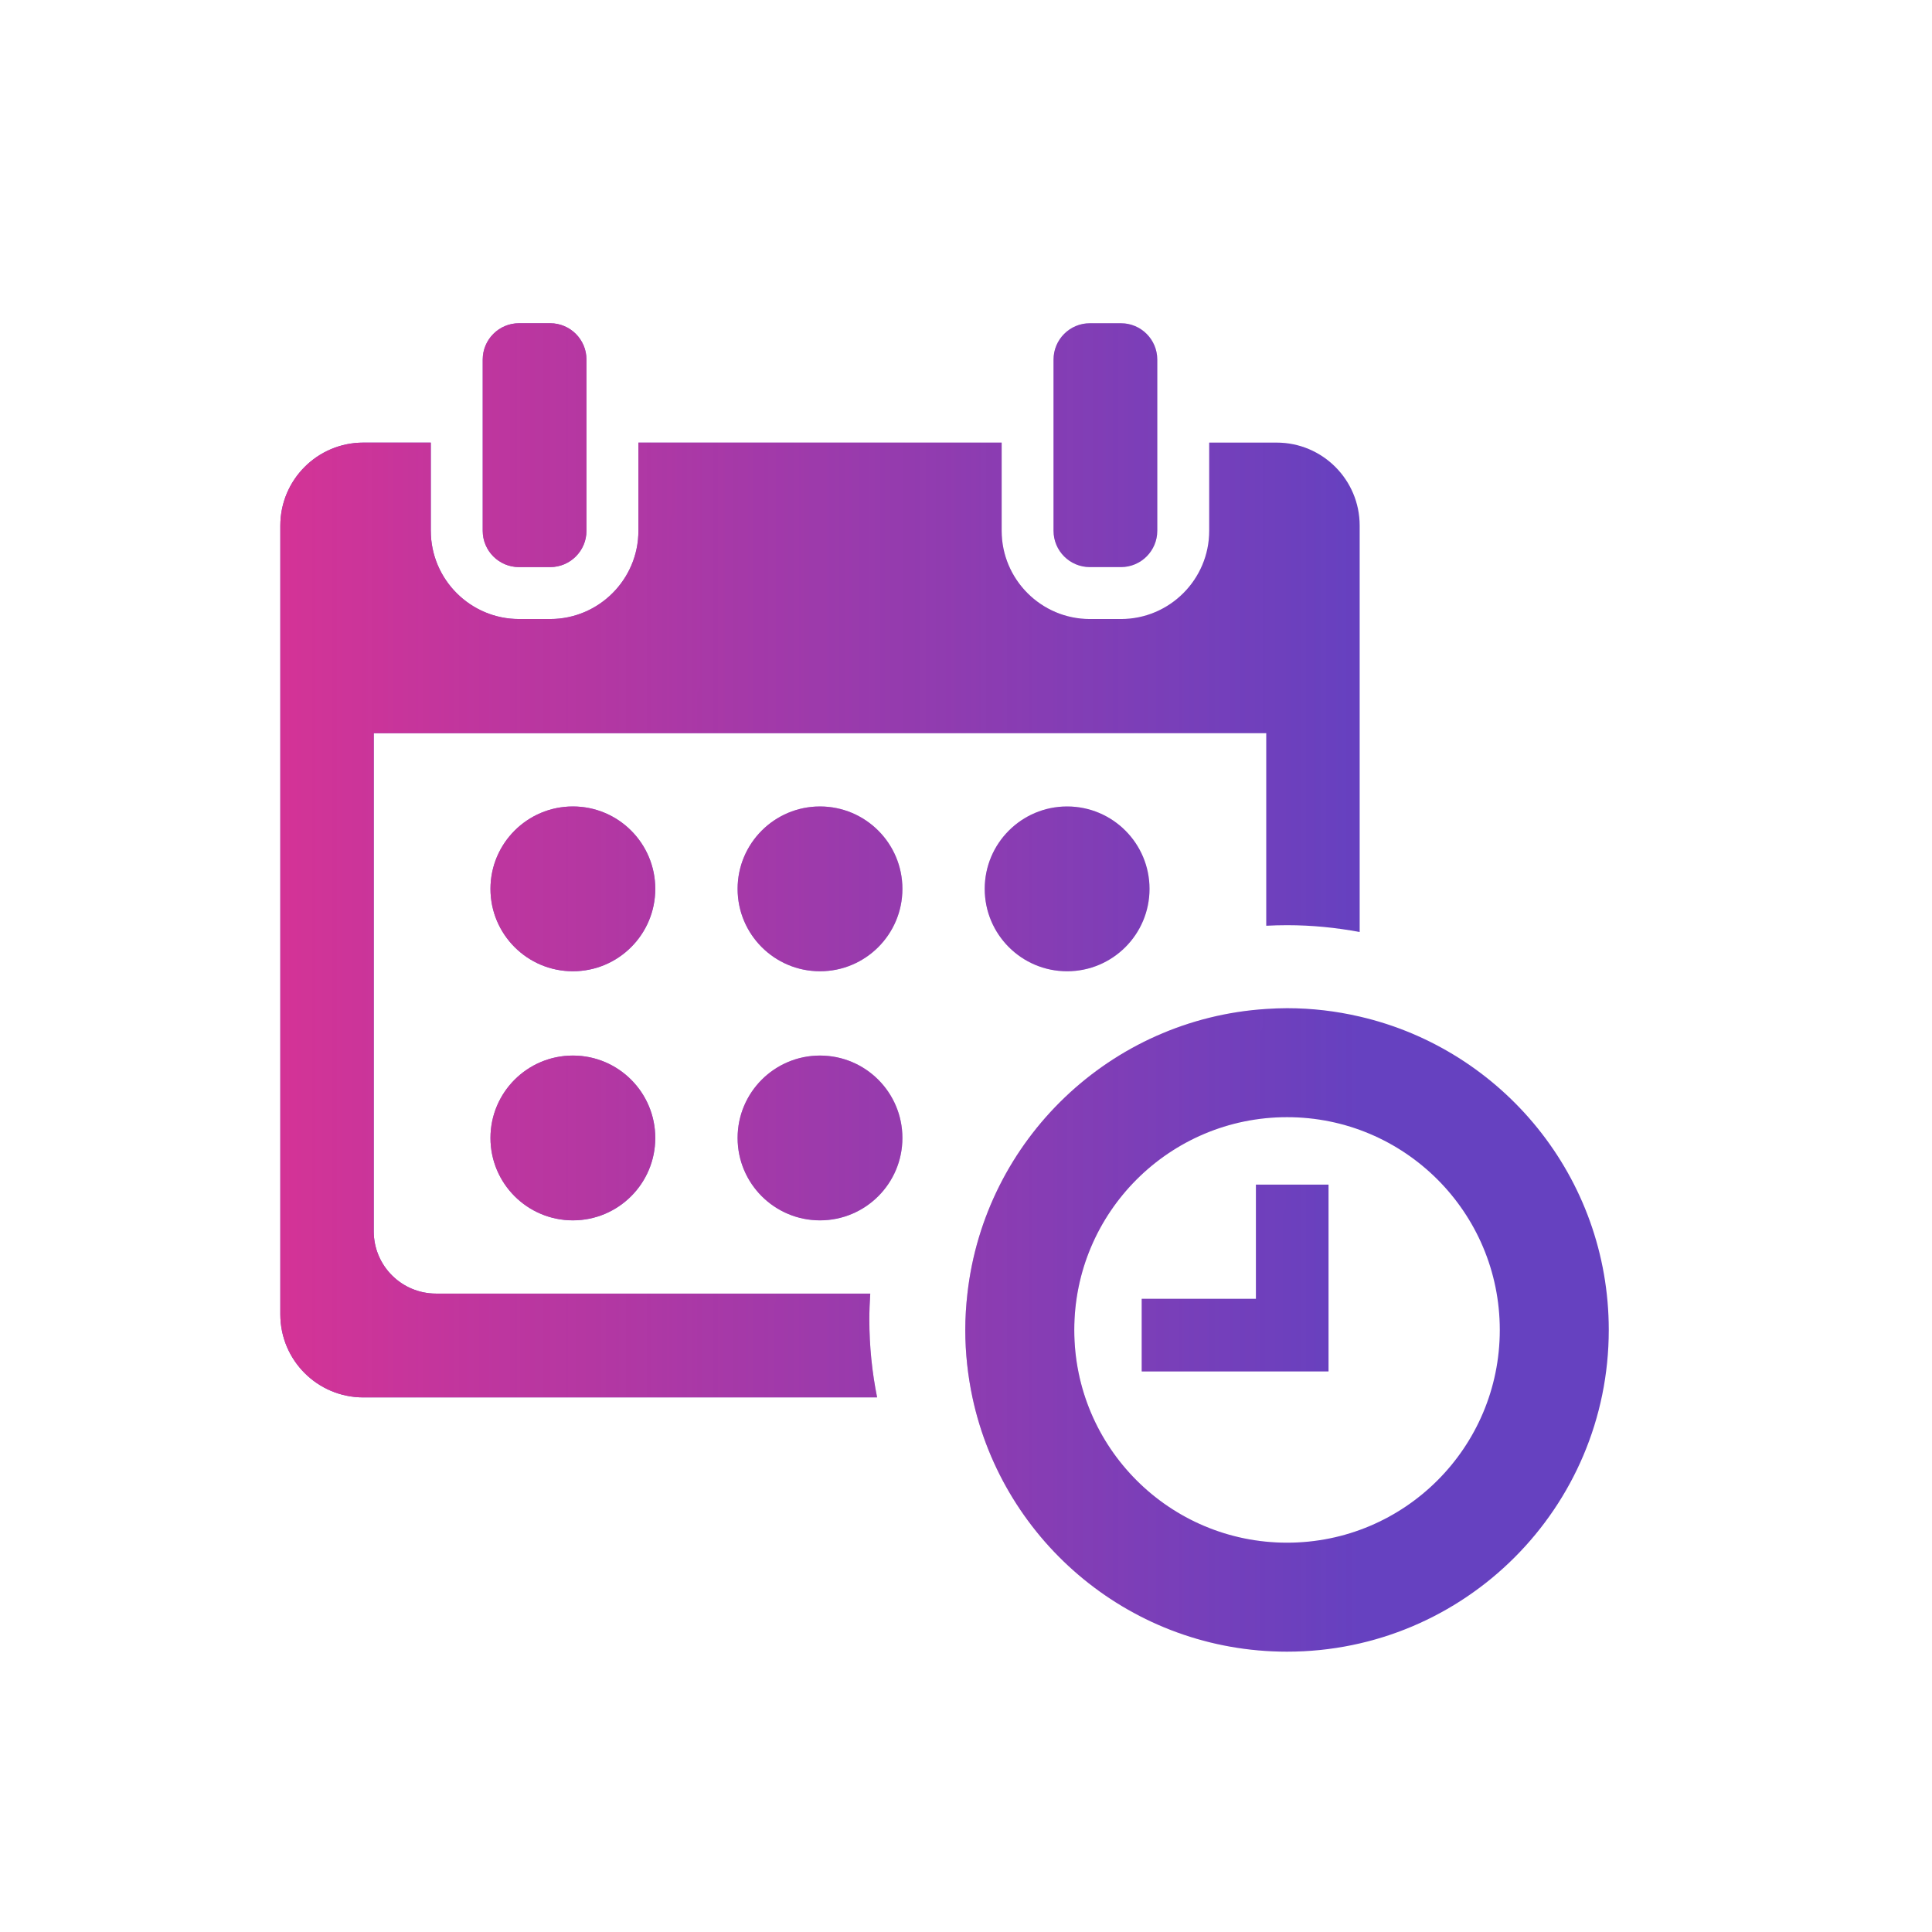
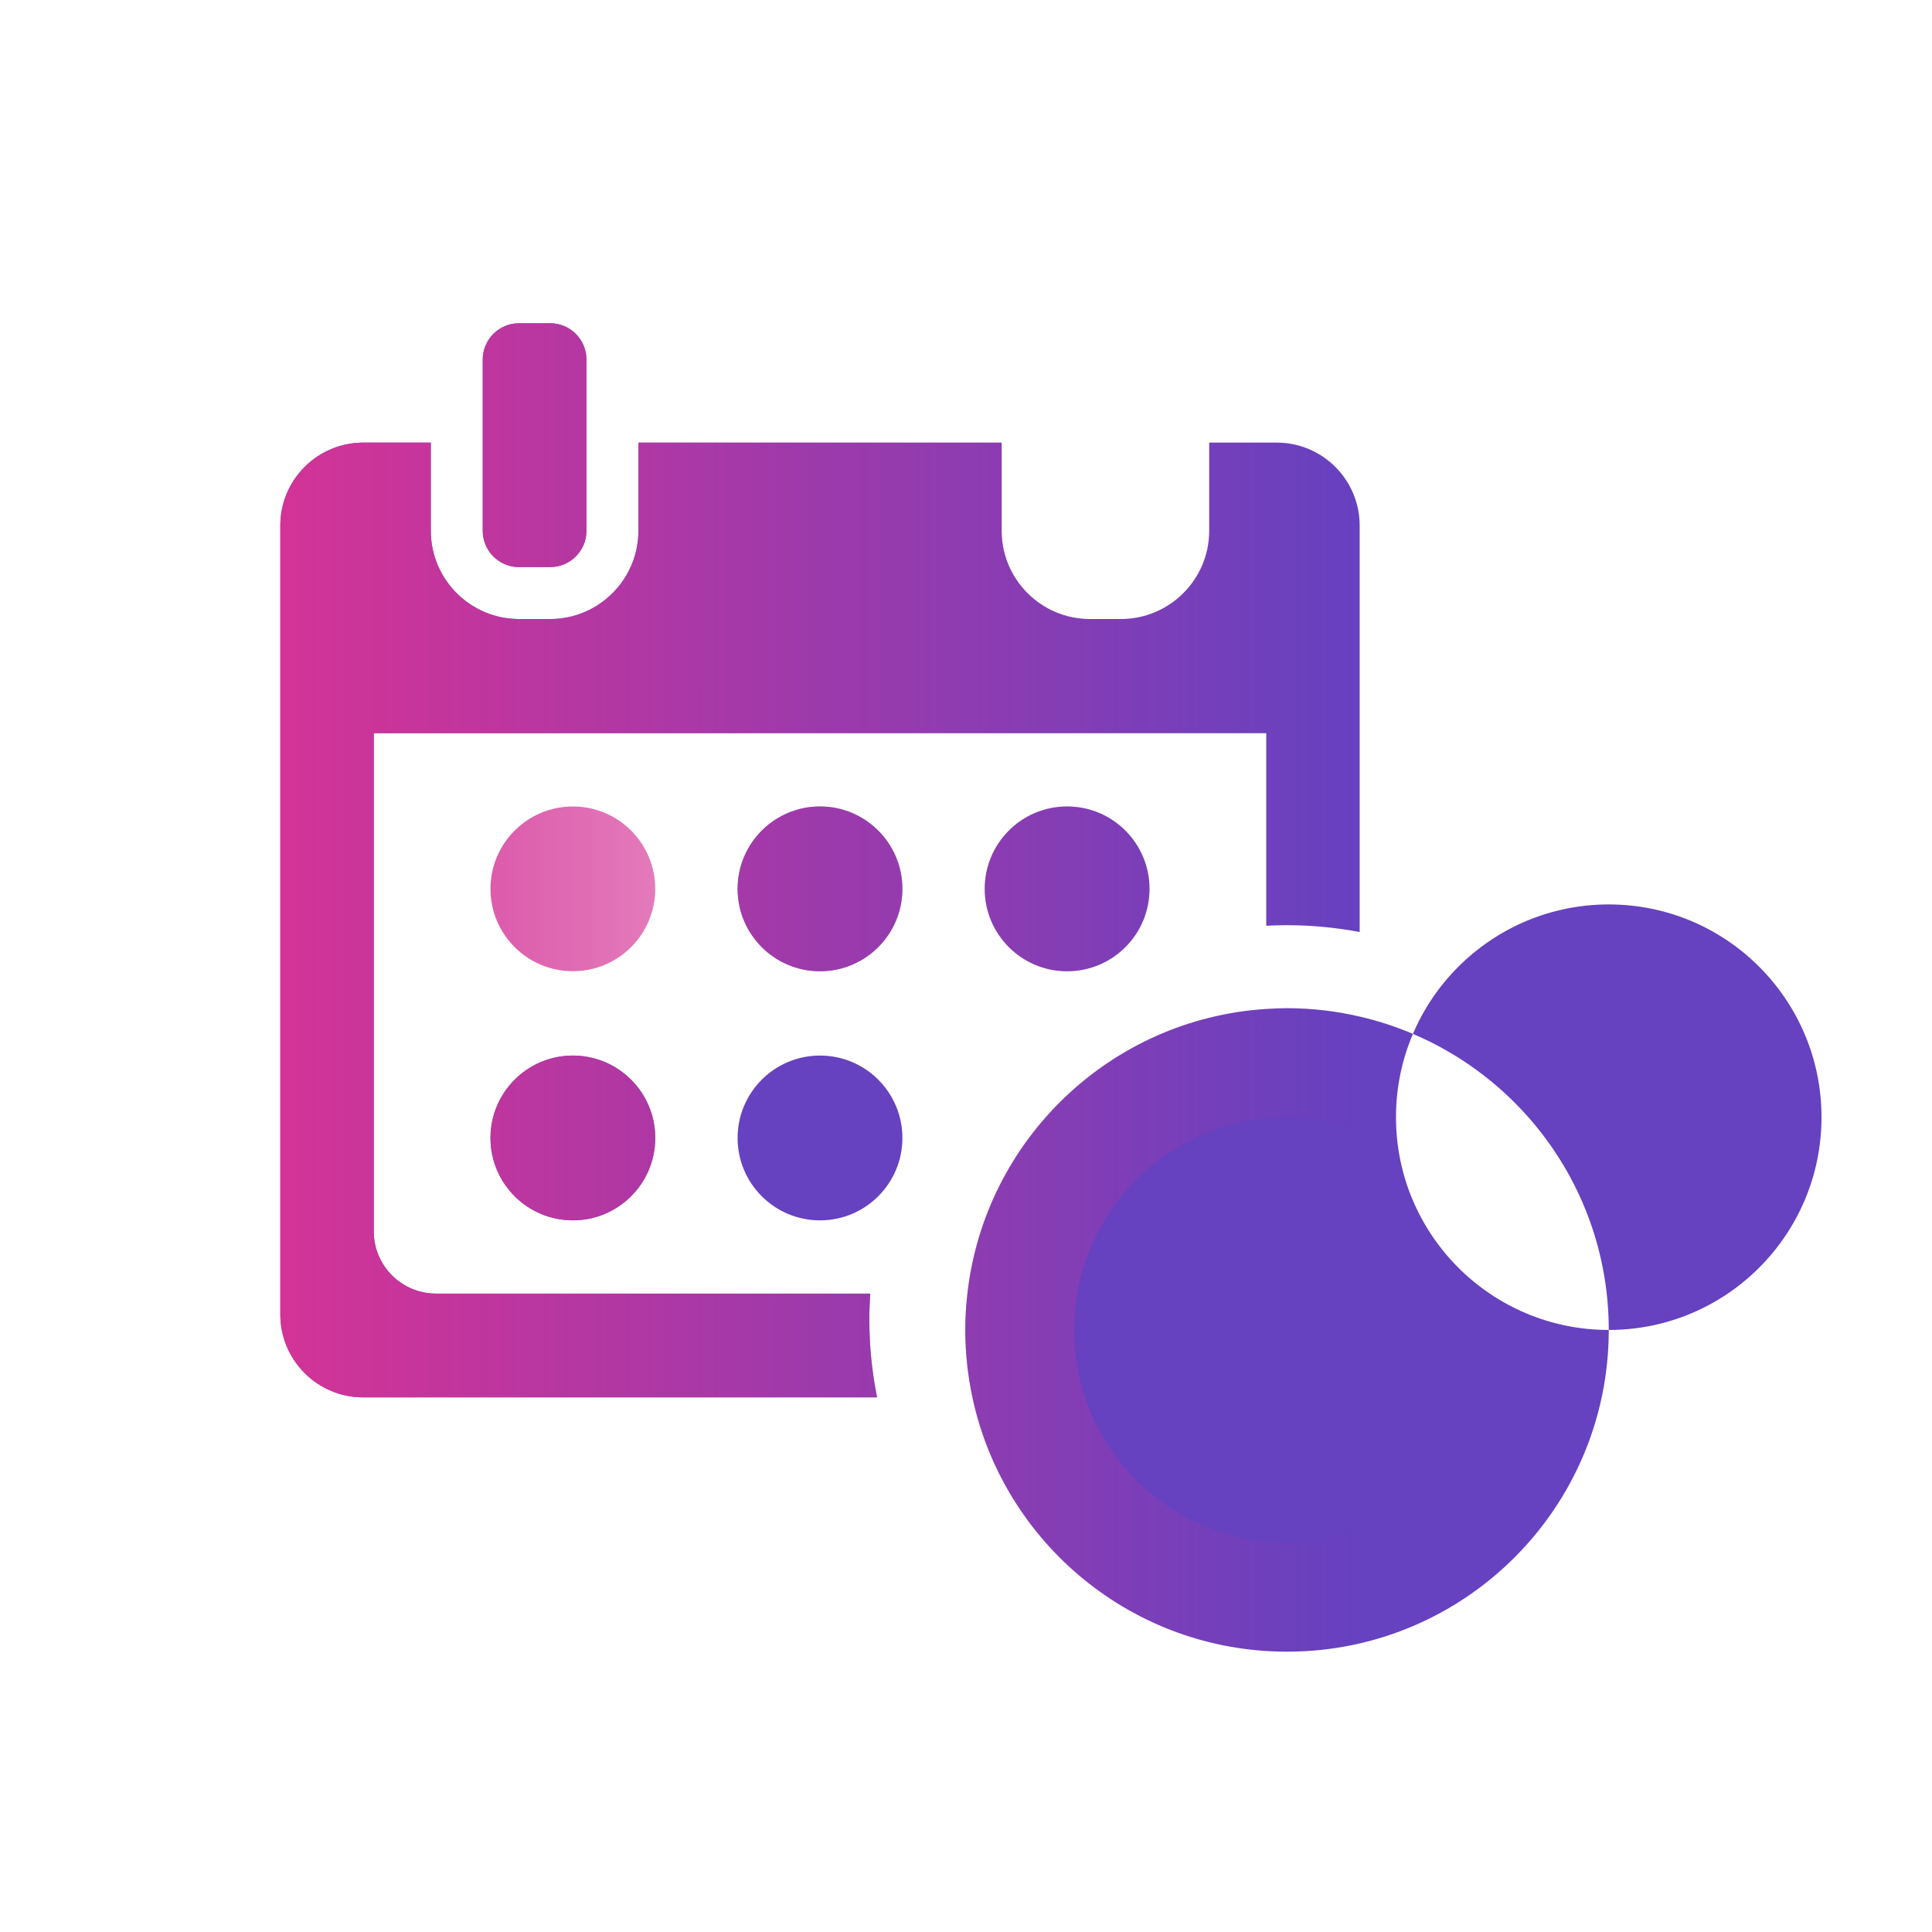
<svg xmlns="http://www.w3.org/2000/svg" xml:space="preserve" width="3.81mm" height="3.81mm" version="1.1" style="shape-rendering:geometricPrecision; text-rendering:geometricPrecision; image-rendering:optimizeQuality; fill-rule:evenodd; clip-rule:evenodd" viewBox="0 0 380.98 380.98">
  <defs>
    <style type="text/css">
   
    .fil0 {fill:#6641C0}
    .fil1 {fill:#D43396}
   
  </style>
    <mask id="id0">
      <linearGradient id="id1" gradientUnits="userSpaceOnUse" x1="268.12" y1="172.5" x2="55.28" y2="172.46">
        <stop offset="0" style="stop-opacity:0; stop-color:white" />
        <stop offset="1" style="stop-opacity:1; stop-color:white" />
      </linearGradient>
      <rect style="fill:url(#id1)" x="186.54" y="195" width="134.51" height="134.51" />
    </mask>
    <mask id="id2">
      <linearGradient id="id3" gradientUnits="userSpaceOnUse" x1="268.12" y1="172.5" x2="55.28" y2="172.46">
        <stop offset="0" style="stop-opacity:0; stop-color:white" />
        <stop offset="1" style="stop-opacity:1; stop-color:white" />
      </linearGradient>
-       <rect style="fill:url(#id3)" x="221.33" y="229.79" width="44.46" height="44.46" />
    </mask>
    <mask id="id4">
      <linearGradient id="id5" gradientUnits="userSpaceOnUse" x1="268.12" y1="172.5" x2="55.28" y2="172.46">
        <stop offset="0" style="stop-opacity:0; stop-color:white" />
        <stop offset="1" style="stop-opacity:1; stop-color:white" />
      </linearGradient>
      <rect style="fill:url(#id5)" x="91.38" y="59.93" width="28.08" height="55.71" />
    </mask>
    <mask id="id6">
      <linearGradient id="id7" gradientUnits="userSpaceOnUse" x1="268.12" y1="172.5" x2="55.28" y2="172.46">
        <stop offset="0" style="stop-opacity:0; stop-color:white" />
        <stop offset="1" style="stop-opacity:1; stop-color:white" />
      </linearGradient>
-       <rect style="fill:url(#id7)" x="203.94" y="59.93" width="28.08" height="55.71" />
    </mask>
    <mask id="id8">
      <linearGradient id="id9" gradientUnits="userSpaceOnUse" x1="268.12" y1="172.5" x2="55.28" y2="172.46">
        <stop offset="0" style="stop-opacity:0; stop-color:white" />
        <stop offset="1" style="stop-opacity:1; stop-color:white" />
      </linearGradient>
      <rect style="fill:url(#id9)" x="51.47" y="83.47" width="220.46" height="195.9" />
    </mask>
    <mask id="id10">
      <linearGradient id="id11" gradientUnits="userSpaceOnUse" x1="268.12" y1="172.5" x2="55.28" y2="172.46">
        <stop offset="0" style="stop-opacity:0; stop-color:white" />
        <stop offset="1" style="stop-opacity:1; stop-color:white" />
      </linearGradient>
      <rect style="fill:url(#id11)" x="92.91" y="155.22" width="40.11" height="40.11" />
    </mask>
    <mask id="id12">
      <linearGradient id="id13" gradientUnits="userSpaceOnUse" x1="268.12" y1="172.5" x2="55.28" y2="172.46">
        <stop offset="0" style="stop-opacity:0; stop-color:white" />
        <stop offset="1" style="stop-opacity:1; stop-color:white" />
      </linearGradient>
      <rect style="fill:url(#id13)" x="141.65" y="155.22" width="40.11" height="40.11" />
    </mask>
    <mask id="id14">
      <linearGradient id="id15" gradientUnits="userSpaceOnUse" x1="268.12" y1="172.5" x2="55.28" y2="172.46">
        <stop offset="0" style="stop-opacity:0; stop-color:white" />
        <stop offset="1" style="stop-opacity:1; stop-color:white" />
      </linearGradient>
      <rect style="fill:url(#id15)" x="190.38" y="155.22" width="40.11" height="40.11" />
    </mask>
    <mask id="id16">
      <linearGradient id="id17" gradientUnits="userSpaceOnUse" x1="268.12" y1="172.5" x2="55.28" y2="172.46">
        <stop offset="0" style="stop-opacity:0; stop-color:white" />
        <stop offset="1" style="stop-opacity:1; stop-color:white" />
      </linearGradient>
      <rect style="fill:url(#id17)" x="141.65" y="204.34" width="40.11" height="40.11" />
    </mask>
    <mask id="id18">
      <linearGradient id="id19" gradientUnits="userSpaceOnUse" x1="268.12" y1="172.5" x2="55.28" y2="172.46">
        <stop offset="0" style="stop-opacity:0; stop-color:white" />
        <stop offset="1" style="stop-opacity:1; stop-color:white" />
      </linearGradient>
      <rect style="fill:url(#id19)" x="92.91" y="204.34" width="40.11" height="40.11" />
    </mask>
  </defs>
  <g id="Layer_x0020_1">
    <g id="_2295926292080">
      <g>
        <g>
-           <path class="fil0" d="M317.24 262.26c0,-30.11 -20.98,-55.31 -49.12,-61.8 -4.6,-1.07 -9.39,-1.65 -14.32,-1.65 -1.38,0 -2.74,0.06 -4.1,0.15 -30.74,1.96 -55.52,25.81 -58.93,56.13 -0.27,2.36 -0.42,4.74 -0.42,7.17 0,4.56 0.5,9.01 1.41,13.3 6.12,28.65 31.56,50.14 62.04,50.14 35.04,0 63.44,-28.4 63.44,-63.44zm-63.44 41.95c-23.17,0 -41.96,-18.78 -41.96,-41.95 0,-23.17 18.79,-41.96 41.96,-41.96 23.17,0 41.95,18.79 41.95,41.96 0,23.17 -18.78,41.95 -41.95,41.95z" />
+           <path class="fil0" d="M317.24 262.26c0,-30.11 -20.98,-55.31 -49.12,-61.8 -4.6,-1.07 -9.39,-1.65 -14.32,-1.65 -1.38,0 -2.74,0.06 -4.1,0.15 -30.74,1.96 -55.52,25.81 -58.93,56.13 -0.27,2.36 -0.42,4.74 -0.42,7.17 0,4.56 0.5,9.01 1.41,13.3 6.12,28.65 31.56,50.14 62.04,50.14 35.04,0 63.44,-28.4 63.44,-63.44zc-23.17,0 -41.96,-18.78 -41.96,-41.95 0,-23.17 18.79,-41.96 41.96,-41.96 23.17,0 41.95,18.79 41.95,41.96 0,23.17 -18.78,41.95 -41.95,41.95z" />
          <polygon class="fil0" points="261.98,233.6 247.66,233.6 247.66,256.12 225.14,256.12 225.14,270.44 261.98,270.44 261.98,256.12 261.98,256.12 " />
          <path class="fil0" d="M102.35 63.74c-3.95,0 -7.16,3.21 -7.16,7.16l0 16.38 0 17.39c0,3.95 3.21,7.16 7.16,7.16l6.14 0c3.95,0 7.16,-3.21 7.16,-7.16l0 -17.39 0 -16.38c0,-3.95 -3.21,-7.16 -7.16,-7.16l-6.14 0z" />
-           <path class="fil0" d="M214.91 63.74c-3.95,0 -7.16,3.21 -7.16,7.16l0 16.38 0 17.39c0,3.95 3.21,7.16 7.16,7.16l6.14 0c3.95,0 7.16,-3.21 7.16,-7.16l0 -17.39 0 -16.38c0,-3.95 -3.21,-7.16 -7.16,-7.16l-6.14 0z" />
          <path class="fil0" d="M71.65 275.56l101.31 0c-1,-4.97 -1.53,-10.1 -1.53,-15.35 0,-1.72 0.07,-3.42 0.18,-5.12l-85.63 0c-6.78,0 -12.28,-5.49 -12.28,-12.28l0 -98.23 176 0 0 37.97c1.36,-0.07 2.72,-0.11 4.1,-0.11 4.89,0 9.67,0.48 14.32,1.35l0 -80.14c0,-9.04 -7.33,-16.37 -16.37,-16.37l-13.3 0 0 17.39c0,9.59 -7.81,17.4 -17.4,17.4l-6.14 0c-9.59,0 -17.39,-7.81 -17.39,-17.4l0 -17.39 -71.63 0 0 17.39c0,9.59 -7.81,17.4 -17.4,17.4l-6.14 0c-9.59,0 -17.4,-7.81 -17.4,-17.4l0 -17.39 -13.3 0c-9.04,0 -16.37,7.33 -16.37,16.37l0 155.54c0,9.04 7.33,16.37 16.37,16.37z" />
-           <circle class="fil0" cx="112.97" cy="175.28" r="16.25" />
          <circle class="fil0" cx="161.7" cy="175.28" r="16.25" />
          <circle class="fil0" cx="210.43" cy="175.28" r="16.25" />
          <circle class="fil0" cx="161.7" cy="224.4" r="16.25" />
          <circle class="fil0" cx="112.97" cy="224.4" r="16.25" />
        </g>
      </g>
      <g>
   </g>
      <g>
   </g>
      <g>
   </g>
      <g>
   </g>
      <g>
   </g>
      <g>
   </g>
      <g>
   </g>
      <g>
   </g>
      <g>
   </g>
      <g>
   </g>
      <g>
   </g>
      <g>
   </g>
      <g>
   </g>
      <g>
   </g>
      <g>
   </g>
    </g>
    <g id="_2295813929408">
      <g>
        <g>
          <path class="fil1" style="mask:url(#id0)" d="M317.24 262.26c0,-30.11 -20.98,-55.31 -49.12,-61.8 -4.6,-1.07 -9.39,-1.65 -14.32,-1.65 -1.38,0 -2.74,0.06 -4.1,0.15 -30.74,1.96 -55.52,25.81 -58.93,56.13 -0.27,2.36 -0.42,4.74 -0.42,7.17 0,4.56 0.5,9.01 1.41,13.3 6.12,28.65 31.56,50.14 62.04,50.14 35.04,0 63.44,-28.4 63.44,-63.44zm-63.44 41.95c-23.17,0 -41.96,-18.78 -41.96,-41.95 0,-23.17 18.79,-41.96 41.96,-41.96 23.17,0 41.95,18.79 41.95,41.96 0,23.17 -18.78,41.95 -41.95,41.95z" />
          <polygon class="fil1" style="mask:url(#id2)" points="261.98,233.6 247.66,233.6 247.66,256.12 225.14,256.12 225.14,270.44 261.98,270.44 261.98,256.12 261.98,256.12 " />
          <path class="fil1" style="mask:url(#id4)" d="M102.35 63.74c-3.95,0 -7.16,3.21 -7.16,7.16l0 16.38 0 17.39c0,3.95 3.21,7.16 7.16,7.16l6.14 0c3.95,0 7.16,-3.21 7.16,-7.16l0 -17.39 0 -16.38c0,-3.95 -3.21,-7.16 -7.16,-7.16l-6.14 0z" />
          <path class="fil1" style="mask:url(#id6)" d="M214.91 63.74c-3.95,0 -7.16,3.21 -7.16,7.16l0 16.38 0 17.39c0,3.95 3.21,7.16 7.16,7.16l6.14 0c3.95,0 7.16,-3.21 7.16,-7.16l0 -17.39 0 -16.38c0,-3.95 -3.21,-7.16 -7.16,-7.16l-6.14 0z" />
          <path class="fil1" style="mask:url(#id8)" d="M71.65 275.56l101.31 0c-1,-4.97 -1.53,-10.1 -1.53,-15.35 0,-1.72 0.07,-3.42 0.18,-5.12l-85.63 0c-6.78,0 -12.28,-5.49 -12.28,-12.28l0 -98.23 176 0 0 37.97c1.36,-0.07 2.72,-0.11 4.1,-0.11 4.89,0 9.67,0.48 14.32,1.35l0 -80.14c0,-9.04 -7.33,-16.37 -16.37,-16.37l-13.3 0 0 17.39c0,9.59 -7.81,17.4 -17.4,17.4l-6.14 0c-9.59,0 -17.39,-7.81 -17.39,-17.4l0 -17.39 -71.63 0 0 17.39c0,9.59 -7.81,17.4 -17.4,17.4l-6.14 0c-9.59,0 -17.4,-7.81 -17.4,-17.4l0 -17.39 -13.3 0c-9.04,0 -16.37,7.33 -16.37,16.37l0 155.54c0,9.04 7.33,16.37 16.37,16.37z" />
          <path class="fil1" style="mask:url(#id10)" d="M129.21 175.28c0,-8.97 -7.27,-16.25 -16.24,-16.25 -8.97,0 -16.25,7.28 -16.25,16.25 0,8.97 7.28,16.24 16.25,16.24 8.97,0 16.24,-7.27 16.24,-16.24z" />
          <path class="fil1" style="mask:url(#id12)" d="M177.95 175.28c0,-8.97 -7.28,-16.25 -16.25,-16.25 -8.97,0 -16.24,7.28 -16.24,16.25 0,8.97 7.27,16.24 16.24,16.24 8.97,0 16.25,-7.27 16.25,-16.24z" />
          <path class="fil1" style="mask:url(#id14)" d="M226.68 175.28c0,-8.97 -7.27,-16.25 -16.25,-16.25 -8.97,0 -16.24,7.28 -16.24,16.25 0,8.97 7.27,16.24 16.24,16.24 8.98,0 16.25,-7.27 16.25,-16.24z" />
-           <path class="fil1" style="mask:url(#id16)" d="M177.95 224.4c0,-8.98 -7.28,-16.25 -16.25,-16.25 -8.97,0 -16.24,7.27 -16.24,16.25 0,8.97 7.27,16.24 16.24,16.24 8.97,0 16.25,-7.27 16.25,-16.24z" />
          <path class="fil1" style="mask:url(#id18)" d="M129.21 224.4c0,-8.98 -7.27,-16.25 -16.24,-16.25 -8.97,0 -16.25,7.27 -16.25,16.25 0,8.97 7.28,16.24 16.25,16.24 8.97,0 16.24,-7.27 16.24,-16.24z" />
        </g>
      </g>
      <g>
   </g>
      <g>
   </g>
      <g>
   </g>
      <g>
   </g>
      <g>
   </g>
      <g>
   </g>
      <g>
   </g>
      <g>
   </g>
      <g>
   </g>
      <g>
   </g>
      <g>
   </g>
      <g>
   </g>
      <g>
   </g>
      <g>
   </g>
      <g>
   </g>
    </g>
  </g>
</svg>